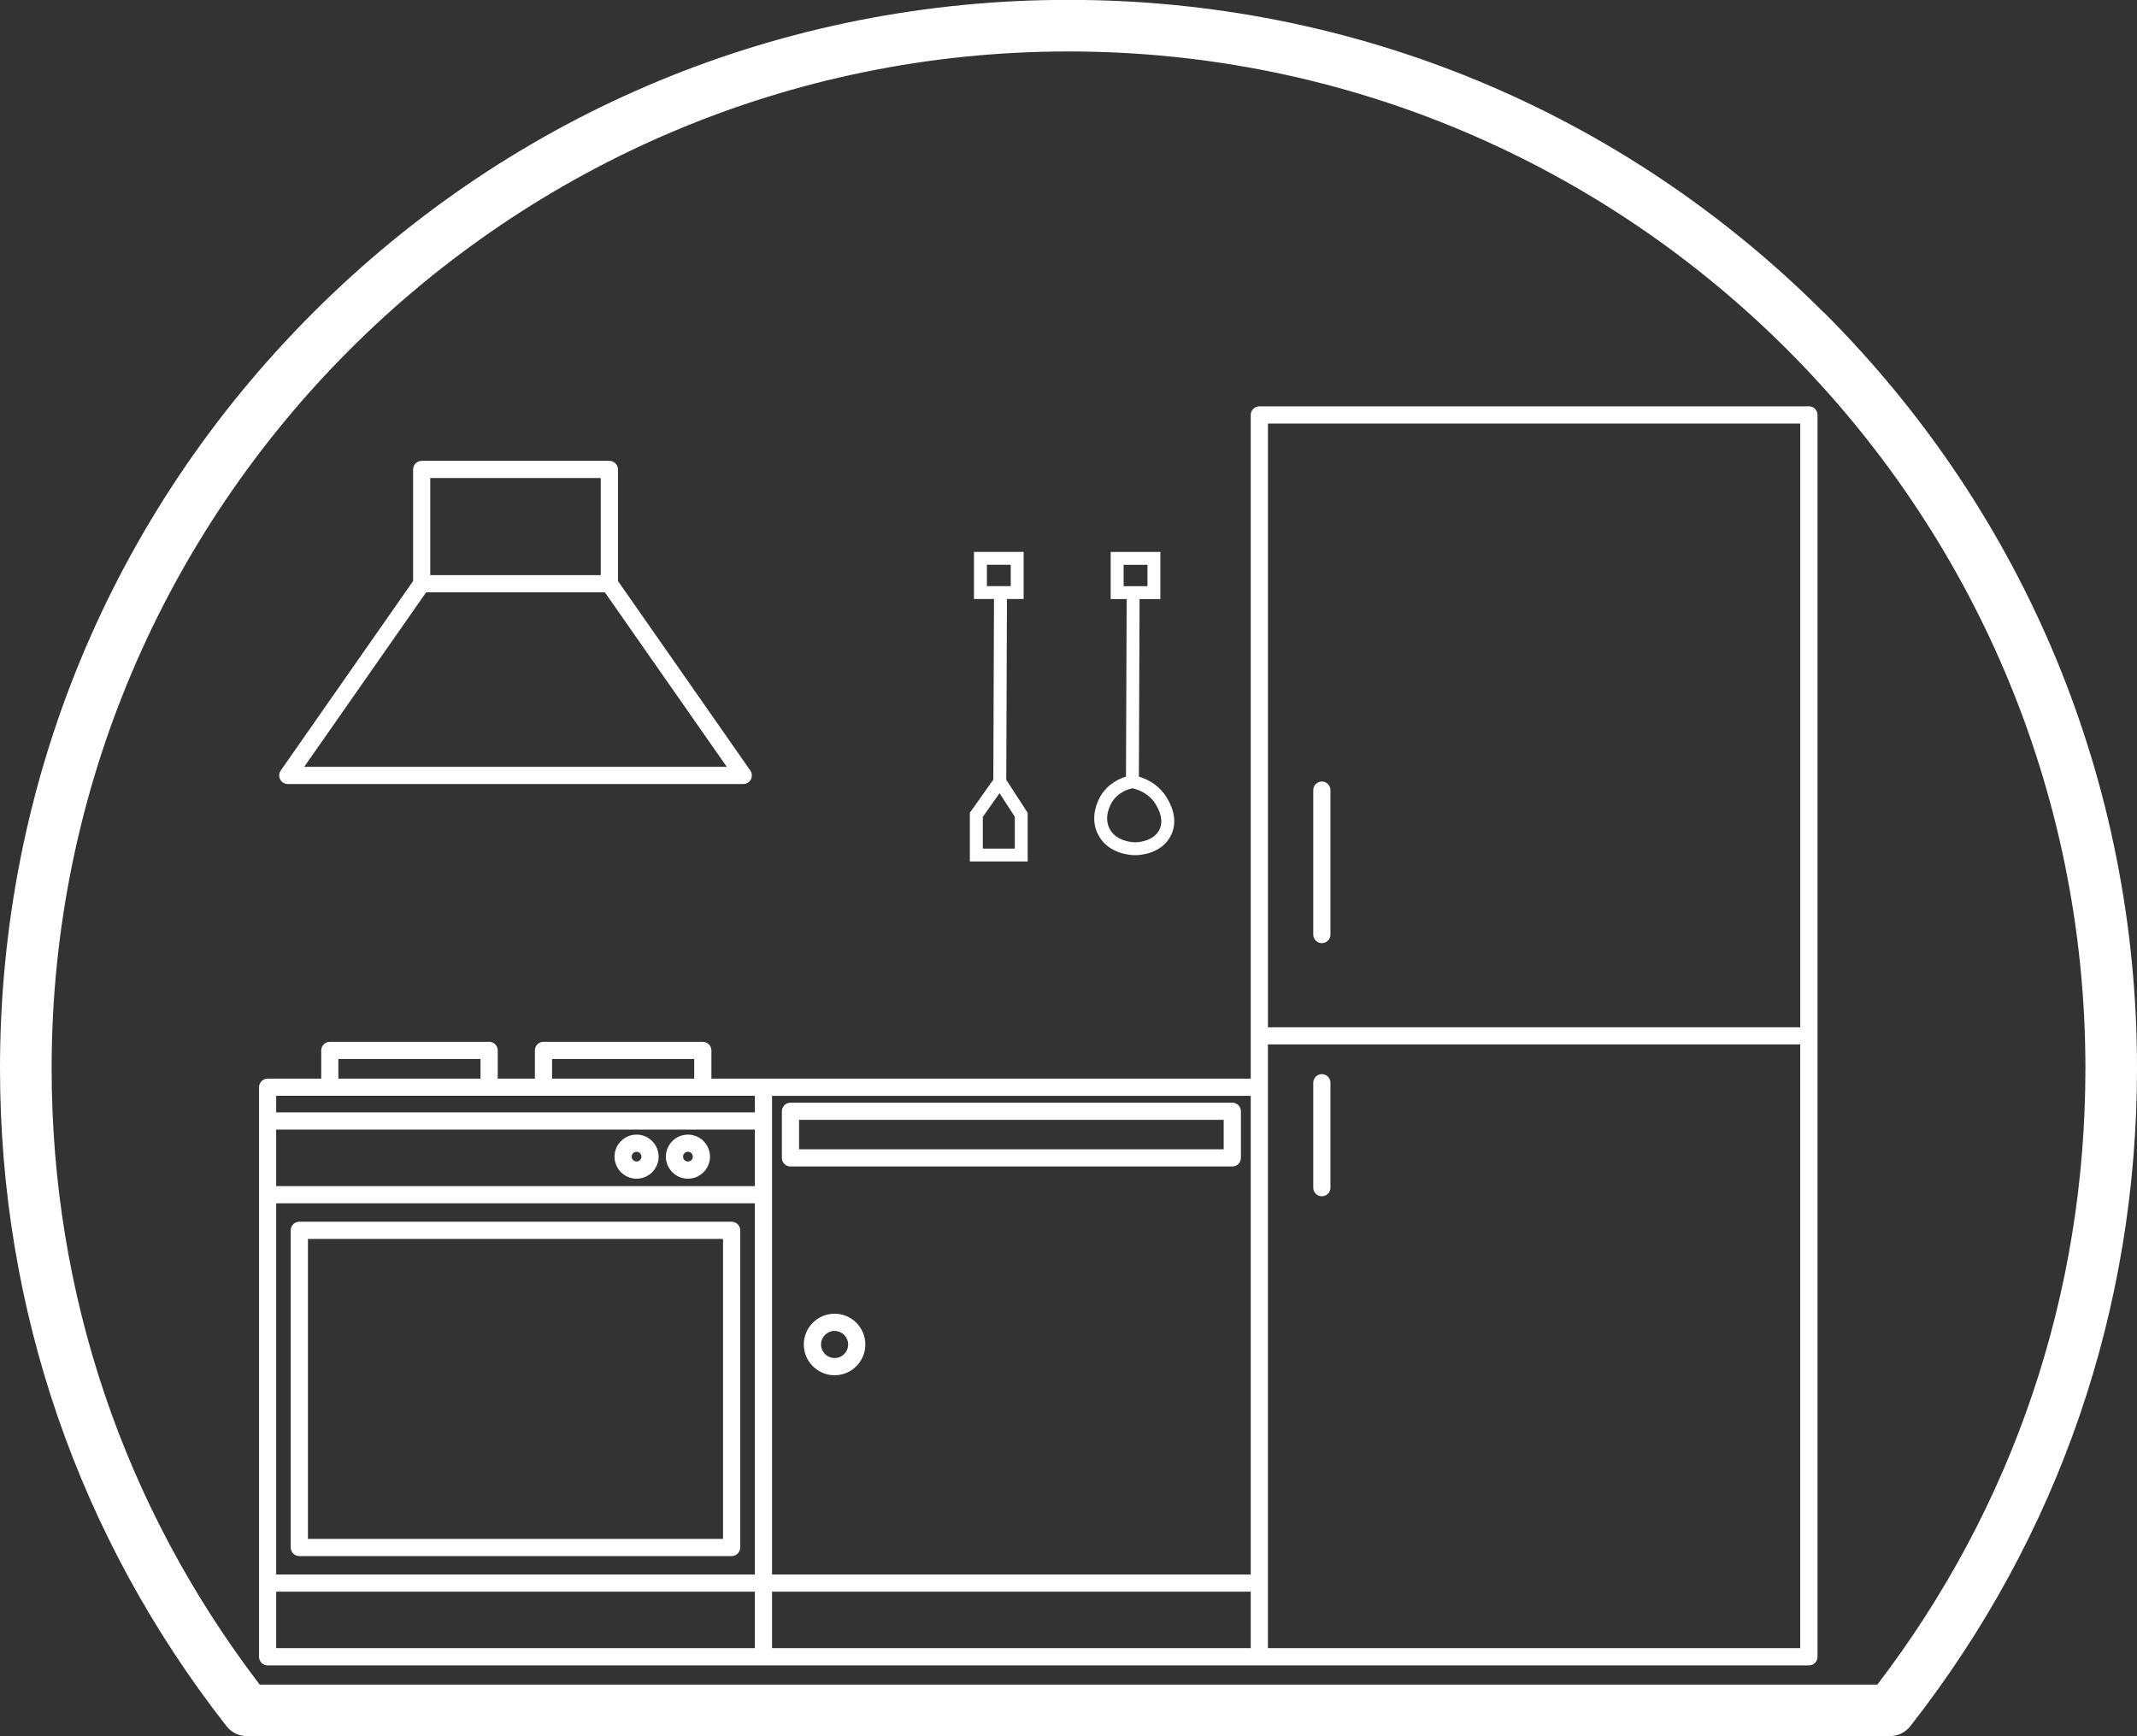
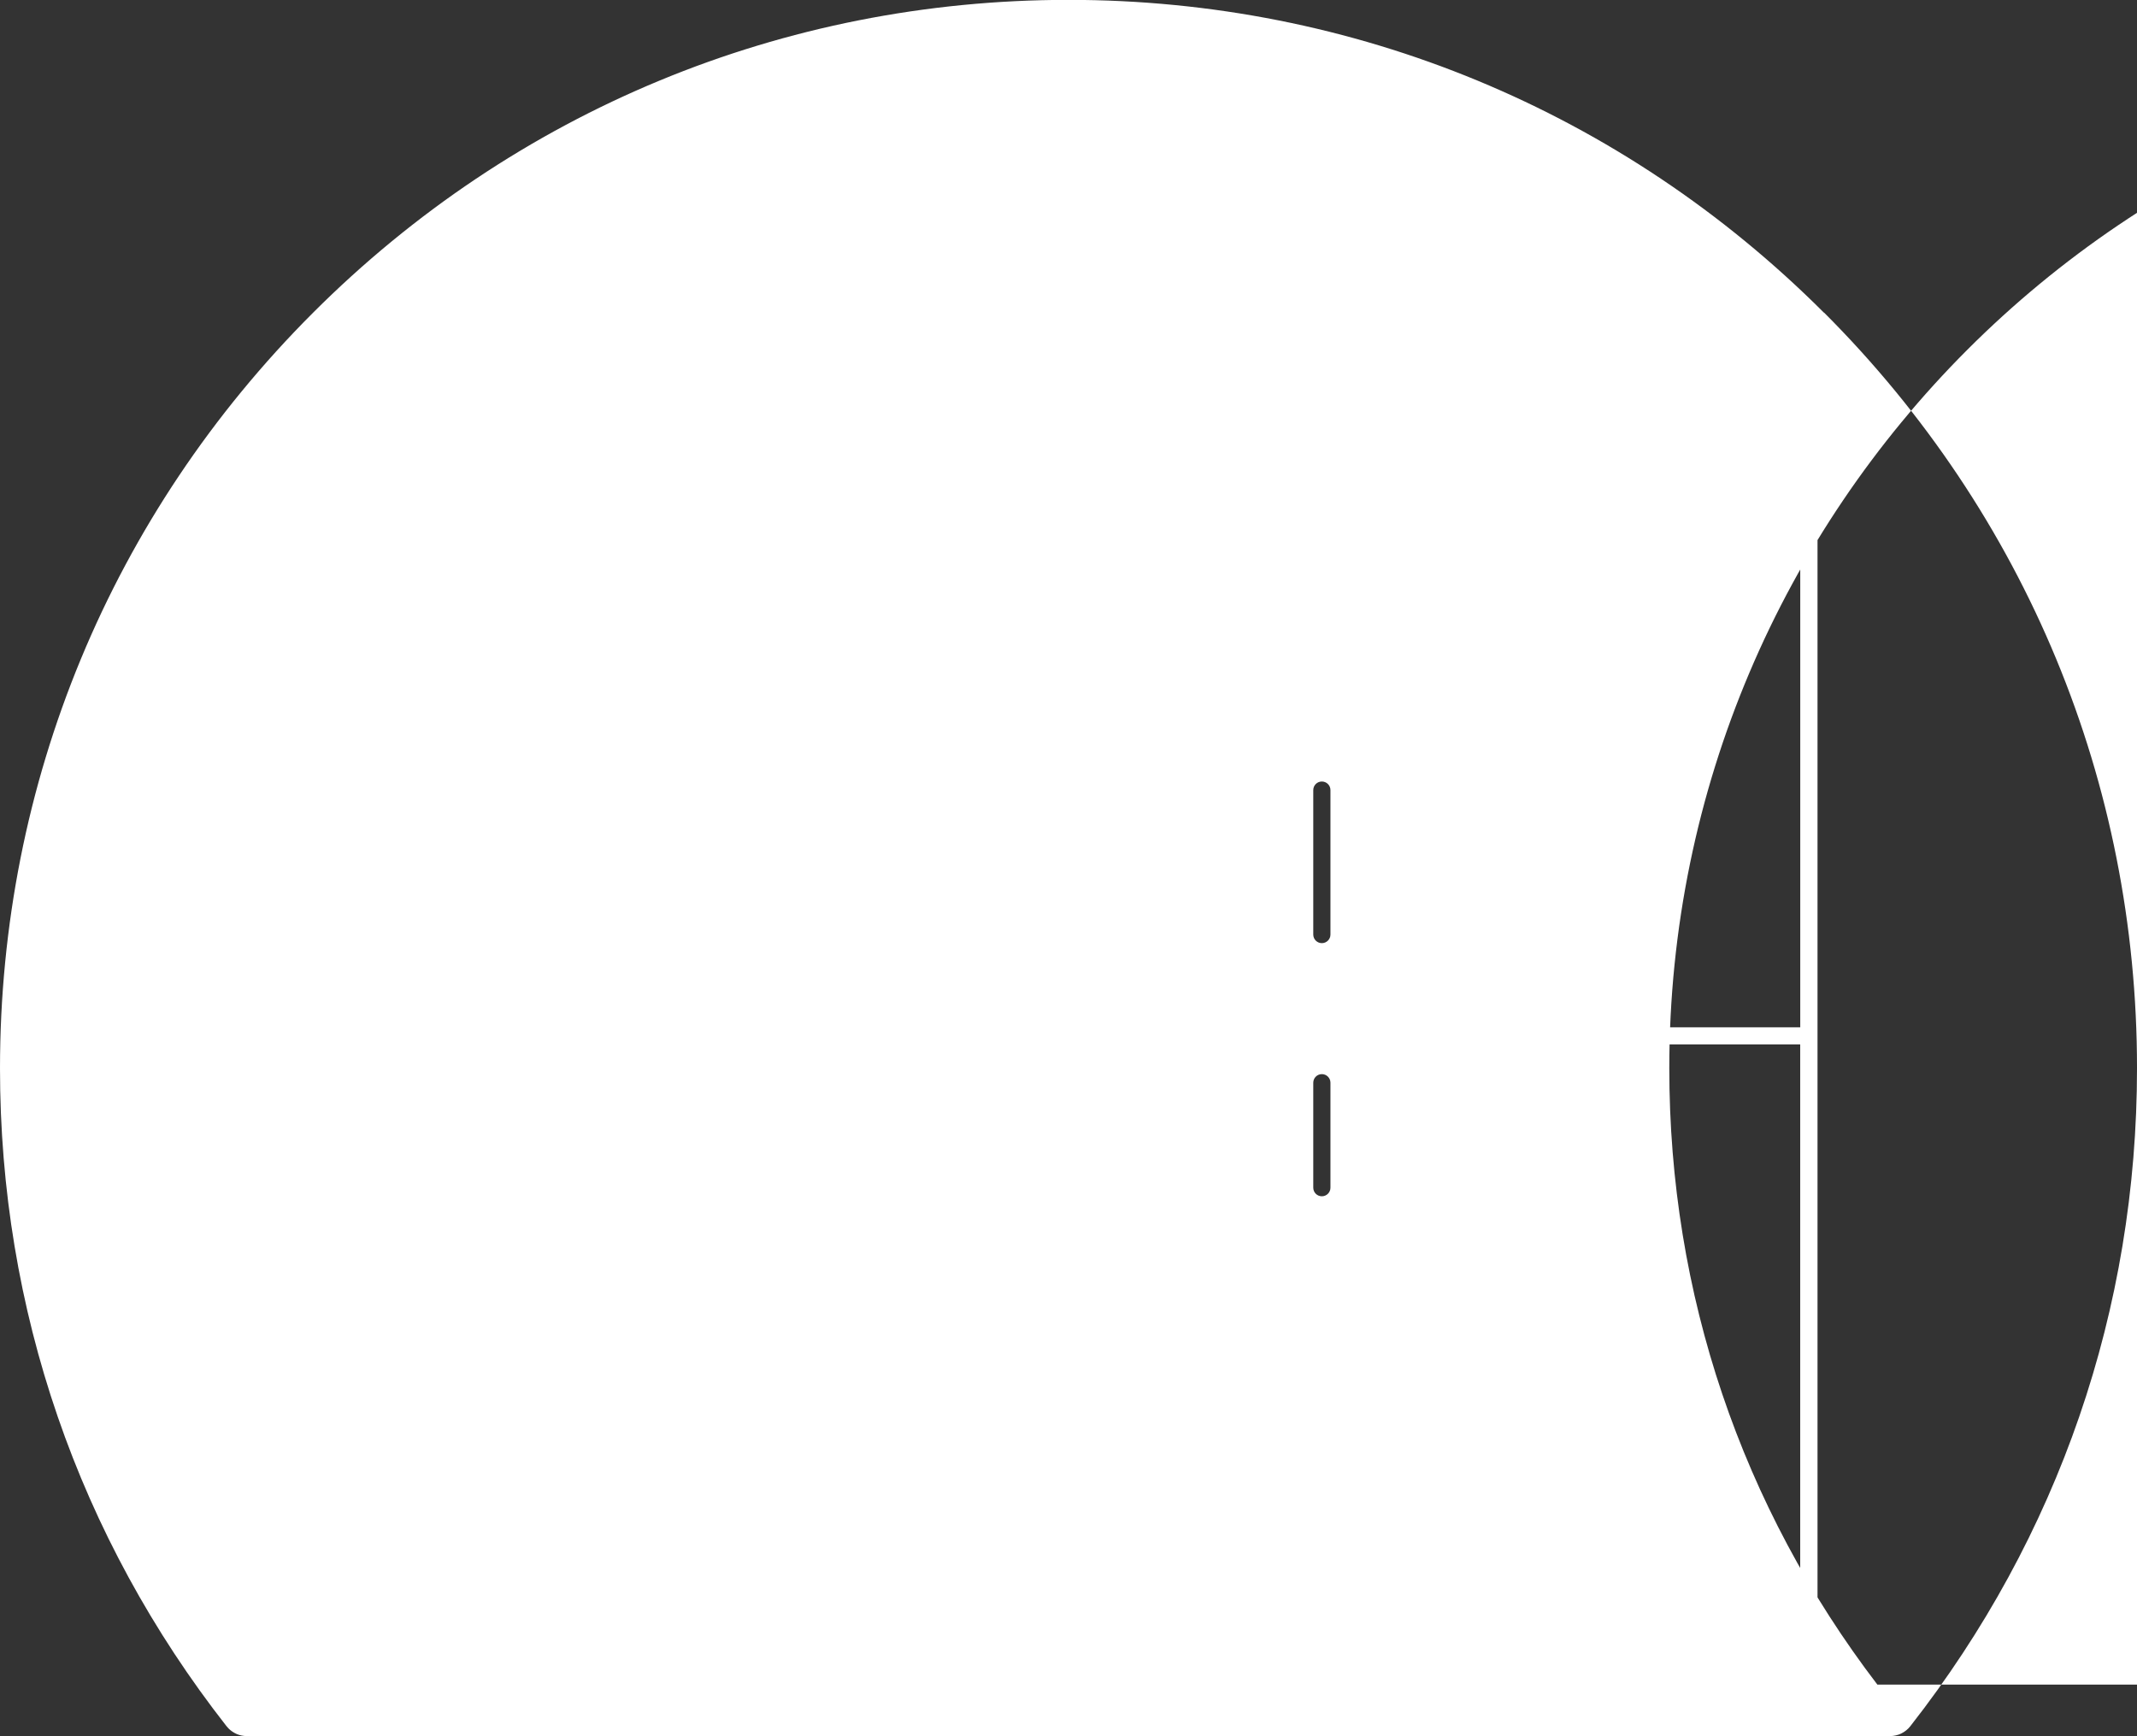
<svg xmlns="http://www.w3.org/2000/svg" fill="#ffffff" height="406.2" preserveAspectRatio="xMidYMid meet" version="1" viewBox="0.0 46.9 500.0 406.2" width="500" zoomAndPan="magnify">
  <rect x="0.0" y="46.9" width="500.0" height="406.2" fill="#333333" stroke="none" />
  <g id="change1_1">
-     <path d="m426.78,120.09c-47.22-47.22-110-73.22-176.78-73.22s-129.55,26-176.77,73.22C26,167.31,0,230.09,0,296.87c0,56.41,18.34,109.64,53.02,153.96.01.02.03.04.05.05.07.09.15.17.22.25.06.07.12.14.18.2.07.07.14.13.2.19.08.07.15.15.24.21.06.05.12.09.18.14.09.07.19.15.29.21.06.04.13.08.19.12.1.06.2.13.3.18.08.05.17.08.26.13.09.04.17.09.26.13.11.05.22.08.33.12.07.03.14.06.22.08.11.04.23.06.34.09.08.02.15.04.23.06.1.02.21.04.31.05.09.02.19.03.28.04.09,0,.18.01.26.02.11,0,.23.02.34.02.02,0,.05,0,.07,0h384.45c.22,0,.44-.01.65-.04.04,0,.08-.01.12-.02.18-.02.35-.05.52-.09.05-.01.11-.03.16-.04.15-.04.31-.08.46-.13.07-.02.13-.05.2-.07.13-.05.26-.1.39-.16.07-.03.15-.07.22-.11.12-.06.23-.12.34-.19.08-.04.15-.09.23-.14.11-.07.22-.15.32-.23.07-.05.13-.1.2-.15.16-.13.32-.27.47-.42.02-.02.05-.05.07-.08.13-.13.25-.27.37-.42.01-.02.03-.03.04-.05,34.69-44.31,53.02-97.55,53.02-153.96,0-66.78-26-129.56-73.22-176.78Zm12.47,320.98H60.76c-31.85-41.7-48.68-91.49-48.68-144.2,0-131.2,106.73-237.93,237.92-237.93s237.93,106.74,237.93,237.93c0,52.71-16.83,102.5-48.68,144.2Zm-268.07-108.3h-101.15c-1.11,0-2.01.9-2.01,2.01v74.21c0,1.11.9,2.01,2.01,2.01h101.15c1.11,0,2.01-.9,2.01-2.01v-74.21c0-1.11-.9-2.01-2.01-2.01Zm-2.01,74.21h-97.12v-70.19h97.12v70.19Zm15.78-87.14h103.38c1.11,0,2.01-.9,2.01-2.01v-10.91c0-1.11-.9-2.01-2.01-2.01h-103.38c-1.11,0-2.01.9-2.01,2.01v10.91c0,1.11.9,2.01,2.01,2.01Zm2.01-10.91h99.35v6.89h-99.35v-6.89Zm8.31,45.36c-3.97,0-7.2,3.23-7.2,7.2s3.23,7.2,7.2,7.2,7.2-3.23,7.2-7.2-3.23-7.2-7.2-7.2Zm0,10.37c-1.75,0-3.17-1.42-3.17-3.17s1.42-3.17,3.17-3.17,3.17,1.42,3.17,3.17-1.42,3.17-3.17,3.17Zm-34.31-52.28c-2.85,0-5.16,2.32-5.16,5.16s2.32,5.16,5.16,5.16,5.16-2.32,5.16-5.16-2.32-5.16-5.16-5.16Zm0,6.3c-.63,0-1.14-.51-1.14-1.14s.51-1.14,1.14-1.14,1.14.51,1.14,1.14-.51,1.14-1.14,1.14Zm-12.02-6.3c-2.85,0-5.16,2.32-5.16,5.16s2.32,5.16,5.16,5.16,5.16-2.32,5.16-5.16-2.32-5.16-5.16-5.16Zm0,6.3c-.63,0-1.14-.51-1.14-1.14s.51-1.14,1.14-1.14,1.14.51,1.14,1.14-.51,1.14-1.14,1.14Zm-81.62-88.33h106.59c.75,0,1.44-.42,1.78-1.08s.29-1.47-.13-2.08l-30.97-44.34v-26.11c0-1.11-.9-2.01-2.01-2.01h-43.91c-1.11,0-2.01.9-2.01,2.01v26.11l-30.97,44.34c-.43.62-.48,1.42-.13,2.08s1.03,1.08,1.78,1.08Zm33.35-71.6h39.89v22.72h-39.89v-22.72Zm-.96,26.74h41.81l28.53,40.84h-98.87l28.53-40.84Zm323.51-43.51h-128.57c-1.11,0-2.01.9-2.01,2.01v155.3h-126.19v-6.61c0-1.11-.9-2.01-2.01-2.01h-37.28c-1.11,0-2.01.9-2.01,2.01v6.61h-8.69v-6.61c0-1.11-.9-2.01-2.01-2.01h-37.28c-1.11,0-2.01.9-2.01,2.01v6.61h-12.54c-1.11,0-2.01.9-2.01,2.01v133.27c0,1.11.9,2.01,2.01,2.01h360.62c1.11,0,2.01-.9,2.01-2.01V143.98c0-1.11-.9-2.01-2.01-2.01Zm-2.01,4.02v141.27h-124.54v-141.27h124.54Zm-128.57,269.31h-112v-112h112v112Zm-228.02-86.85h112v86.85h-112v-86.85Zm0-17.25h112v13.22h-112v-13.22Zm64.55-16.53h33.26v4.6h-33.26v-4.6Zm-50,0h33.26v4.6h-33.26v-4.6Zm-2.01,8.62h99.46v3.88h-112v-3.88h12.54Zm-12.54,116.02h112v13.22h-112v-13.22Zm116.02,0h112v13.22h-112v-13.22Zm116.02,13.22v-141.27h124.54v141.27h-124.54Zm10.61-166.97v-33.8c0-1.11.9-2.01,2.01-2.01s2.01.9,2.01,2.01v33.8c0,1.11-.9,2.01-2.01,2.01s-2.01-.9-2.01-2.01Zm4.02,34.67v24.56c0,1.11-.9,2.01-2.01,2.01s-2.01-.9-2.01-2.01v-24.56c0-1.11.9-2.01,2.01-2.01s2.01.9,2.01,2.01Zm-70.82-63.13l-5.03-7.75.16-42.3h3.9v-11.03h-11.62v11.03h4.69l-.16,42.26-5.49,7.75v11.4h13.53v-11.36Zm-9.56-58.06h5.58v5h-5.58v-5Zm6.54,66.41h-7.5v-7.42l3.92-5.54,3.57,5.51v7.45Zm28.16,1.54h.04c1.01-.01,6.14-.28,8.3-4.58,2.18-4.32-.7-8.65-1.63-9.87-1.81-2.37-4.21-3.45-5.85-3.93l.16-41.55h4.86v-11.03h-11.62v11.03h3.74l-.16,41.55c-1.61.49-4.12,1.64-5.81,4.31-.5.79-2.86,4.92-.77,9.14,2.35,4.75,7.9,4.93,8.73,4.93Zm-2.71-67.94h5.58v5h-5.58v-5Zm-2.7,55.48c1.44-2.28,3.76-2.99,4.75-3.19,1.12.24,3.38.96,4.97,3.04.47.62,2.76,3.85,1.33,6.68-1.41,2.79-5.21,2.91-5.63,2.92-.17-.02-4.43,0-6.04-3.25-1.37-2.78.28-5.64.62-6.19Z" />
+     <path d="m426.78,120.09c-47.22-47.22-110-73.22-176.78-73.22s-129.55,26-176.77,73.22C26,167.31,0,230.09,0,296.87c0,56.41,18.34,109.64,53.02,153.96.01.02.03.04.05.05.07.09.15.17.22.25.06.07.12.14.18.2.07.07.14.13.2.19.08.07.15.15.24.21.06.05.12.09.18.14.09.07.19.15.29.21.06.04.13.08.19.12.1.06.2.13.3.18.08.05.17.08.26.13.09.04.17.09.26.13.11.05.22.08.33.12.07.03.14.06.22.08.11.04.23.06.34.09.08.02.15.04.23.06.1.02.21.04.31.05.09.02.19.03.28.04.09,0,.18.01.26.02.11,0,.23.02.34.02.02,0,.05,0,.07,0h384.45c.22,0,.44-.01.65-.04.04,0,.08-.01.12-.02.18-.02.35-.05.52-.09.05-.01.11-.03.16-.04.15-.04.31-.08.46-.13.07-.02.13-.05.2-.07.13-.05.26-.1.39-.16.07-.03.15-.07.22-.11.12-.06.23-.12.34-.19.08-.04.15-.09.23-.14.11-.07.22-.15.32-.23.07-.05.13-.1.2-.15.16-.13.32-.27.47-.42.02-.02.05-.05.07-.08.13-.13.25-.27.37-.42.01-.02.03-.03.04-.05,34.69-44.31,53.02-97.55,53.02-153.96,0-66.78-26-129.56-73.22-176.78Zm12.47,320.98c-31.85-41.7-48.68-91.49-48.68-144.2,0-131.2,106.73-237.93,237.92-237.93s237.93,106.74,237.93,237.93c0,52.71-16.83,102.5-48.68,144.2Zm-268.07-108.3h-101.15c-1.11,0-2.01.9-2.01,2.01v74.21c0,1.11.9,2.01,2.01,2.01h101.15c1.11,0,2.01-.9,2.01-2.01v-74.21c0-1.11-.9-2.01-2.01-2.01Zm-2.01,74.21h-97.12v-70.19h97.12v70.19Zm15.78-87.14h103.38c1.11,0,2.01-.9,2.01-2.01v-10.91c0-1.11-.9-2.01-2.01-2.01h-103.38c-1.11,0-2.01.9-2.01,2.01v10.91c0,1.11.9,2.01,2.01,2.01Zm2.01-10.91h99.35v6.89h-99.35v-6.89Zm8.31,45.36c-3.97,0-7.2,3.23-7.2,7.2s3.23,7.2,7.2,7.2,7.2-3.23,7.2-7.2-3.23-7.2-7.2-7.2Zm0,10.37c-1.75,0-3.17-1.42-3.17-3.17s1.42-3.17,3.17-3.17,3.17,1.42,3.17,3.17-1.42,3.17-3.17,3.17Zm-34.31-52.28c-2.85,0-5.16,2.32-5.16,5.16s2.32,5.16,5.16,5.16,5.16-2.32,5.16-5.16-2.32-5.16-5.16-5.16Zm0,6.3c-.63,0-1.14-.51-1.14-1.14s.51-1.14,1.14-1.14,1.14.51,1.14,1.14-.51,1.14-1.14,1.14Zm-12.02-6.3c-2.85,0-5.16,2.32-5.16,5.16s2.32,5.16,5.16,5.16,5.16-2.32,5.16-5.16-2.32-5.16-5.16-5.16Zm0,6.3c-.63,0-1.14-.51-1.14-1.14s.51-1.14,1.14-1.14,1.14.51,1.14,1.14-.51,1.14-1.14,1.14Zm-81.62-88.33h106.59c.75,0,1.44-.42,1.78-1.08s.29-1.47-.13-2.08l-30.97-44.34v-26.11c0-1.11-.9-2.01-2.01-2.01h-43.91c-1.11,0-2.01.9-2.01,2.01v26.11l-30.97,44.34c-.43.62-.48,1.42-.13,2.08s1.03,1.08,1.78,1.08Zm33.35-71.6h39.89v22.72h-39.89v-22.72Zm-.96,26.74h41.81l28.53,40.84h-98.87l28.53-40.84Zm323.51-43.51h-128.57c-1.11,0-2.01.9-2.01,2.01v155.3h-126.19v-6.61c0-1.11-.9-2.01-2.01-2.01h-37.28c-1.11,0-2.01.9-2.01,2.01v6.61h-8.69v-6.61c0-1.11-.9-2.01-2.01-2.01h-37.28c-1.11,0-2.01.9-2.01,2.01v6.61h-12.54c-1.11,0-2.01.9-2.01,2.01v133.27c0,1.11.9,2.01,2.01,2.01h360.62c1.11,0,2.01-.9,2.01-2.01V143.98c0-1.11-.9-2.01-2.01-2.01Zm-2.01,4.02v141.27h-124.54v-141.27h124.54Zm-128.57,269.31h-112v-112h112v112Zm-228.02-86.85h112v86.85h-112v-86.85Zm0-17.25h112v13.22h-112v-13.22Zm64.55-16.53h33.26v4.6h-33.26v-4.6Zm-50,0h33.26v4.6h-33.26v-4.6Zm-2.01,8.62h99.46v3.88h-112v-3.88h12.54Zm-12.54,116.02h112v13.22h-112v-13.22Zm116.02,0h112v13.22h-112v-13.22Zm116.02,13.22v-141.27h124.54v141.27h-124.54Zm10.61-166.97v-33.8c0-1.11.9-2.01,2.01-2.01s2.01.9,2.01,2.01v33.8c0,1.11-.9,2.01-2.01,2.01s-2.01-.9-2.01-2.01Zm4.02,34.67v24.56c0,1.11-.9,2.01-2.01,2.01s-2.01-.9-2.01-2.01v-24.56c0-1.11.9-2.01,2.01-2.01s2.01.9,2.01,2.01Zm-70.82-63.13l-5.03-7.75.16-42.3h3.9v-11.03h-11.62v11.03h4.69l-.16,42.26-5.49,7.75v11.4h13.53v-11.36Zm-9.56-58.06h5.58v5h-5.58v-5Zm6.54,66.41h-7.5v-7.42l3.92-5.54,3.57,5.51v7.45Zm28.16,1.54h.04c1.01-.01,6.14-.28,8.3-4.58,2.18-4.32-.7-8.65-1.63-9.87-1.81-2.37-4.21-3.45-5.85-3.93l.16-41.55h4.86v-11.03h-11.62v11.03h3.74l-.16,41.55c-1.61.49-4.12,1.64-5.81,4.31-.5.79-2.86,4.92-.77,9.14,2.35,4.75,7.9,4.93,8.73,4.93Zm-2.71-67.94h5.58v5h-5.58v-5Zm-2.7,55.48c1.44-2.28,3.76-2.99,4.75-3.19,1.12.24,3.38.96,4.97,3.04.47.62,2.76,3.85,1.33,6.68-1.41,2.79-5.21,2.91-5.63,2.92-.17-.02-4.43,0-6.04-3.25-1.37-2.78.28-5.64.62-6.19Z" />
  </g>
</svg>